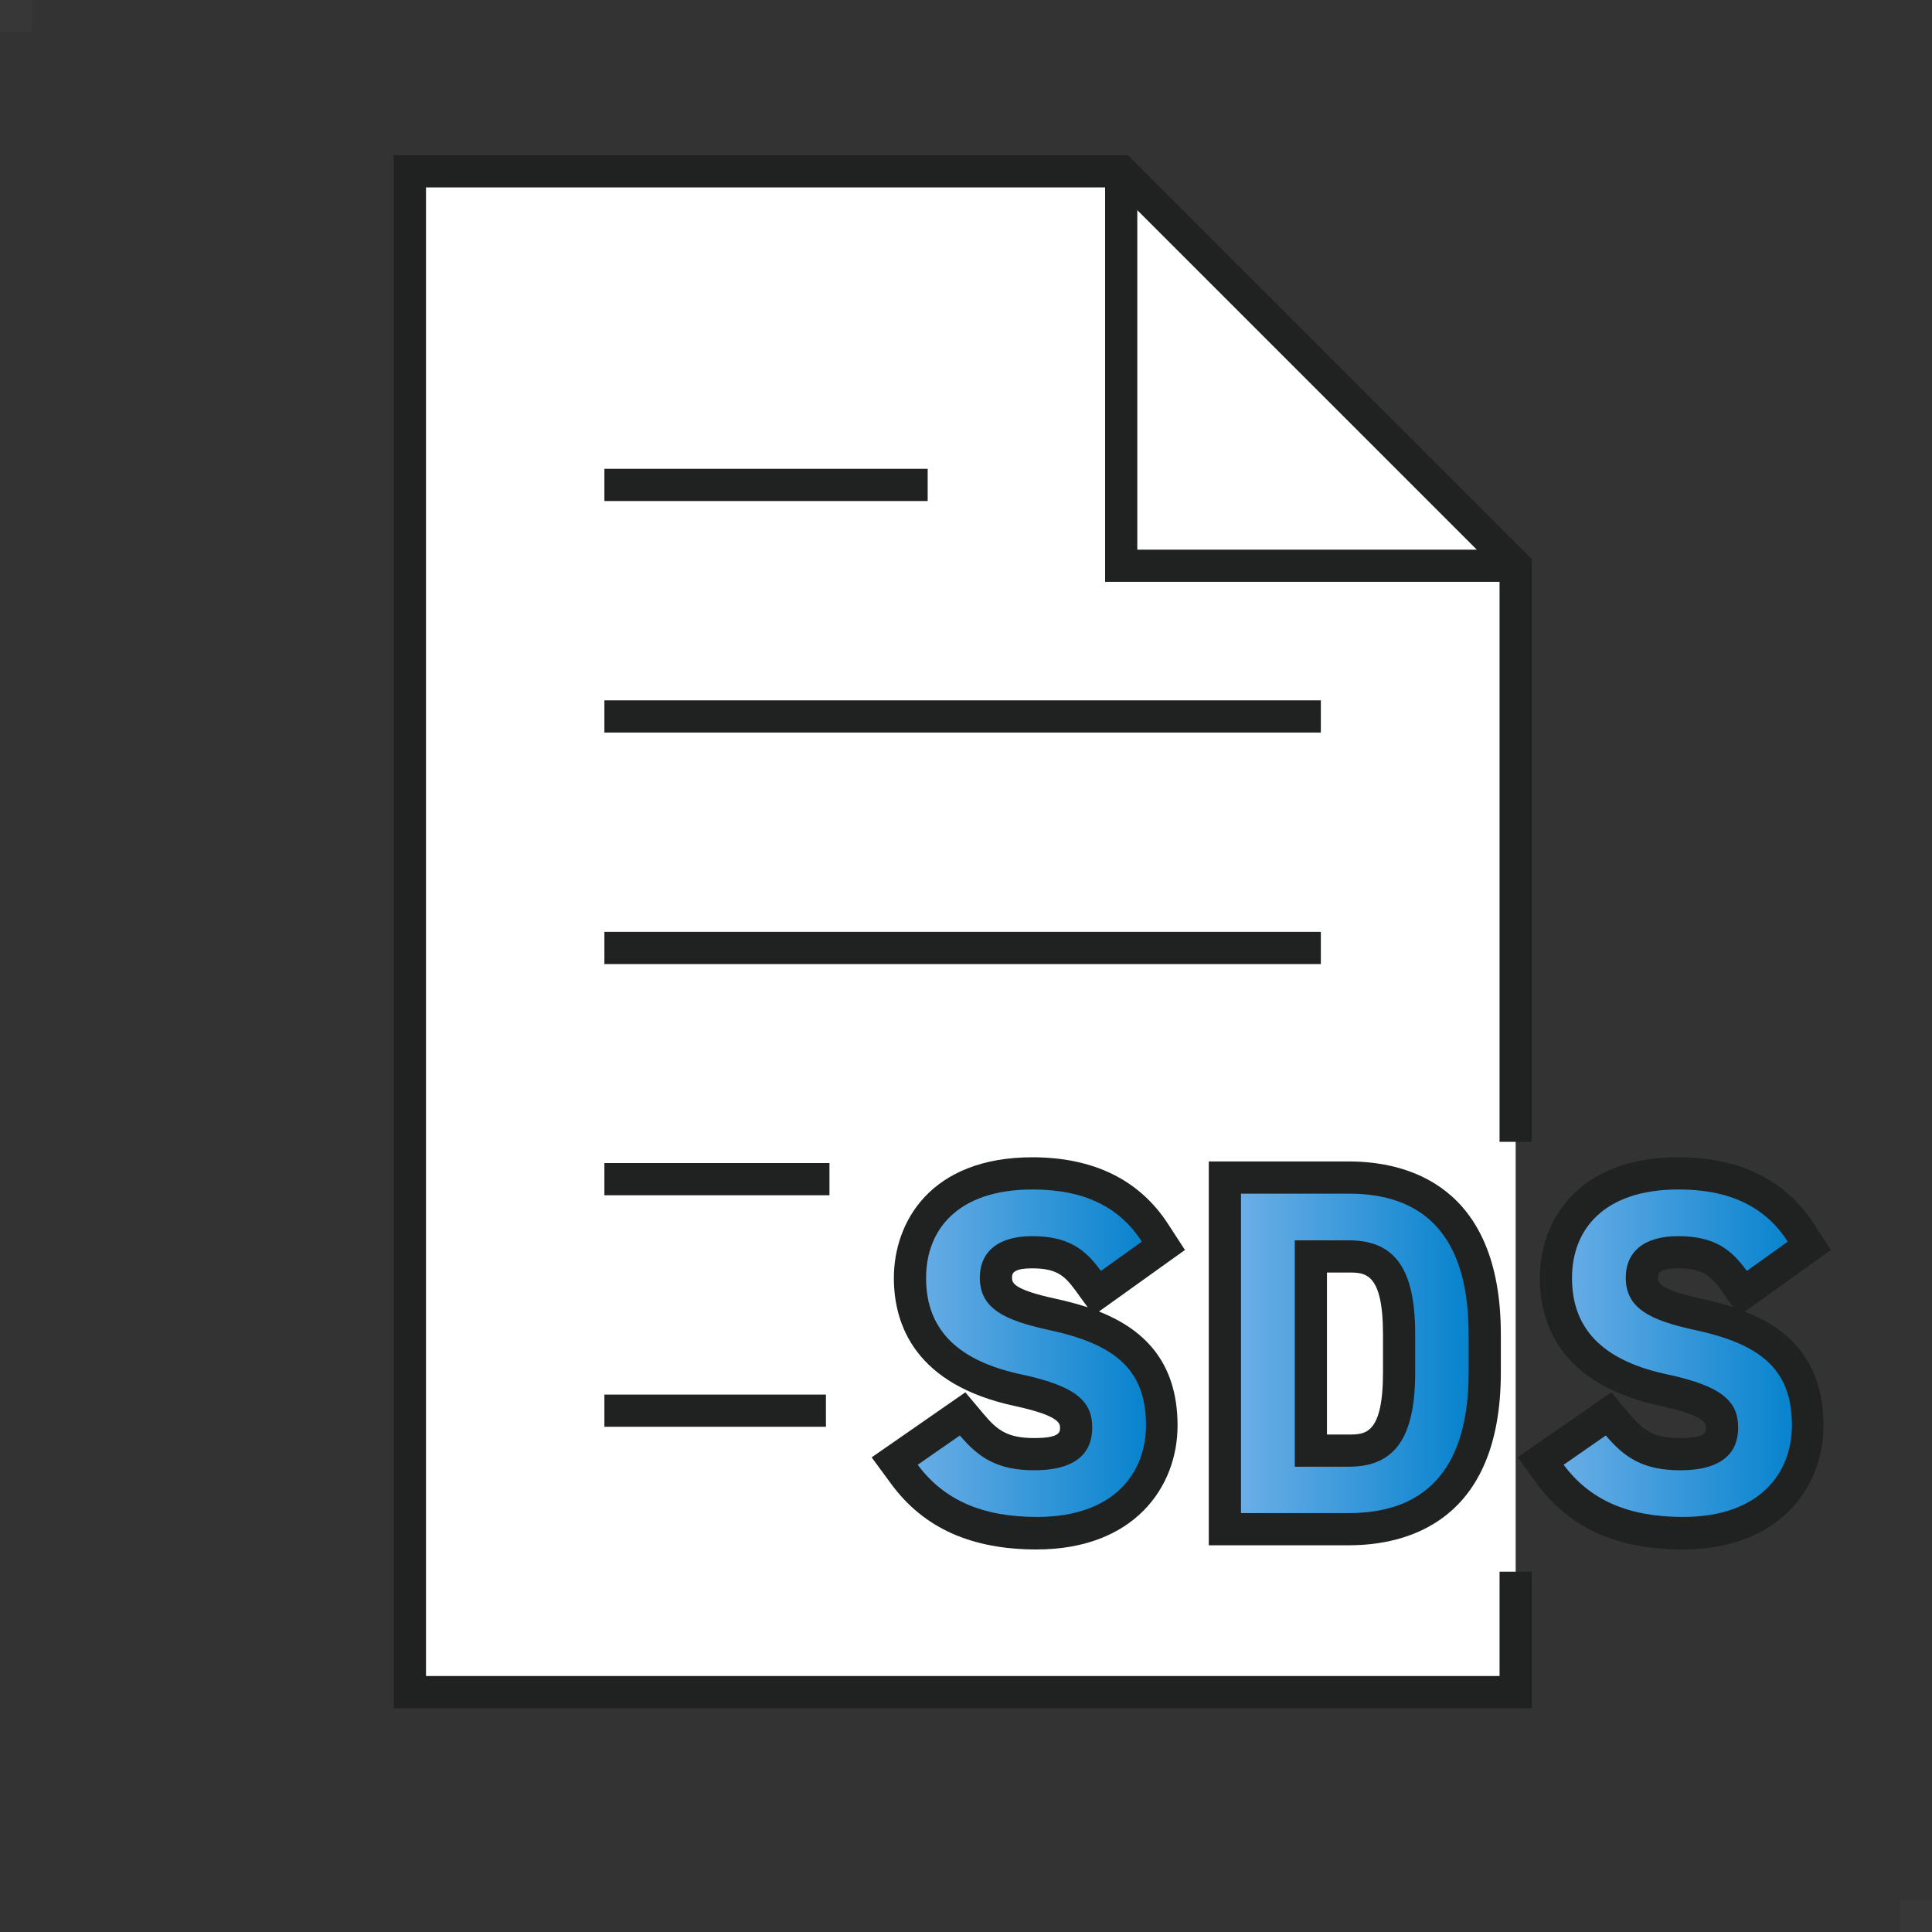
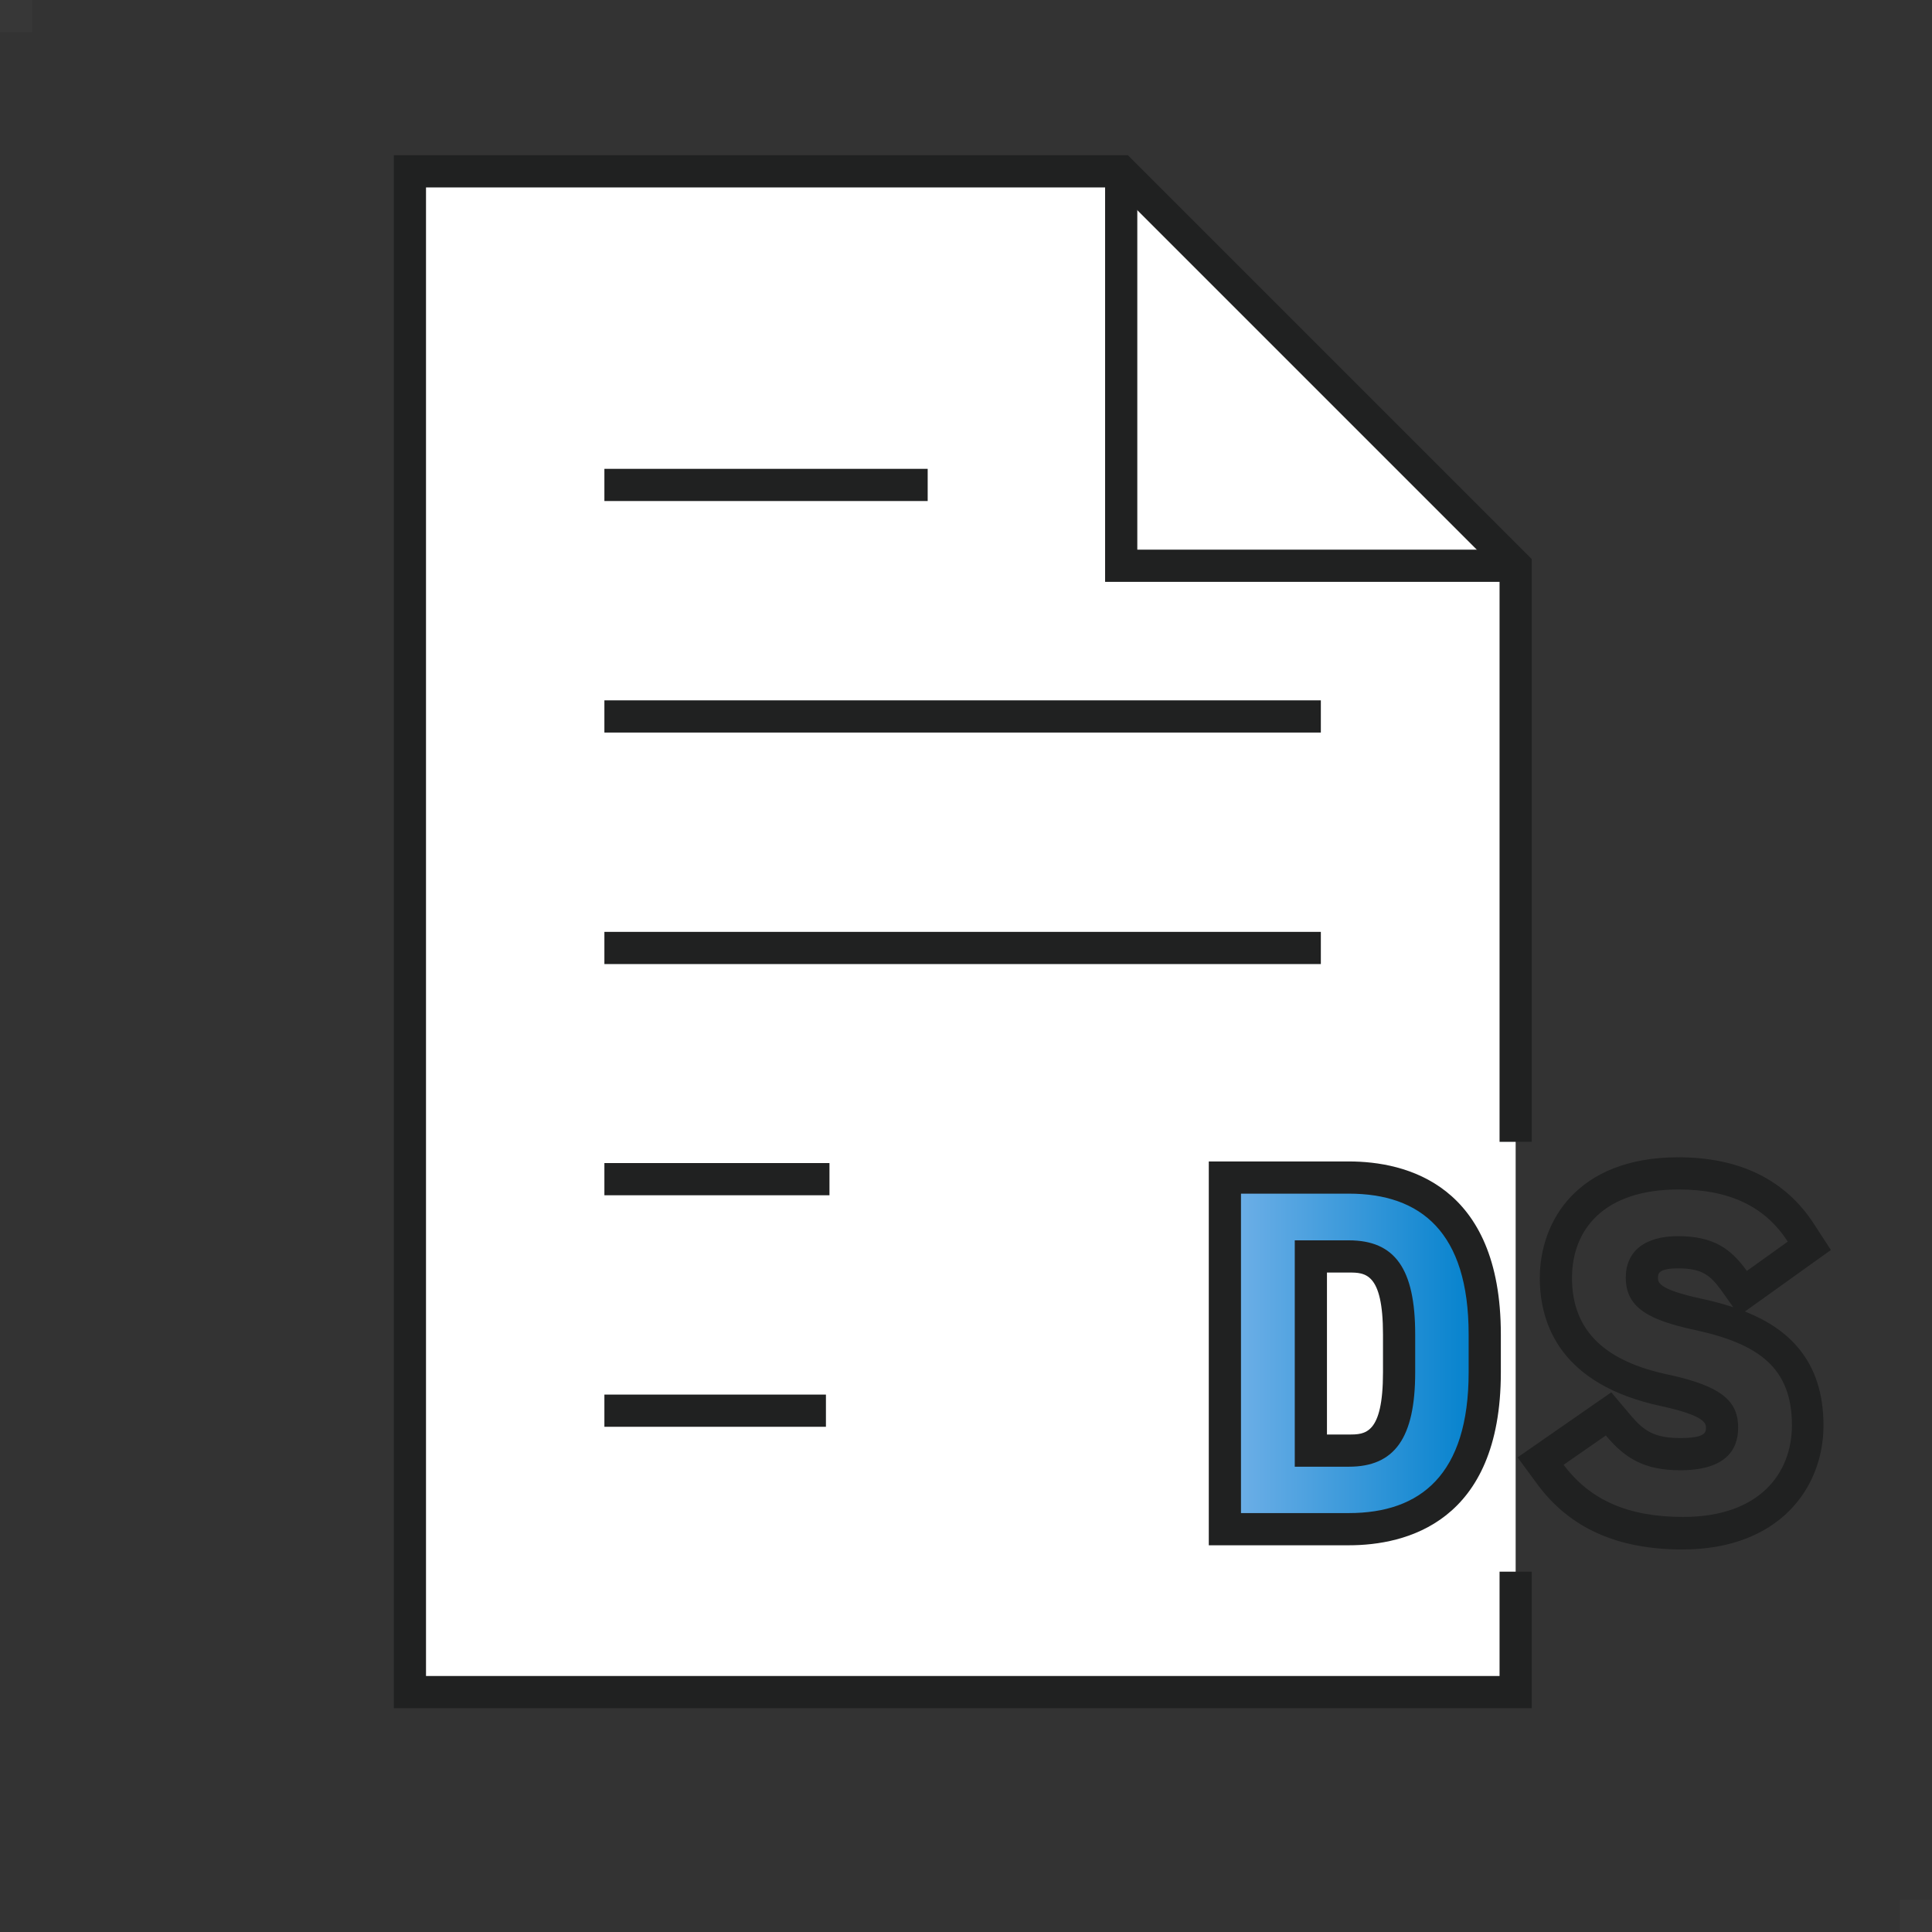
<svg xmlns="http://www.w3.org/2000/svg" xmlns:xlink="http://www.w3.org/1999/xlink" id="_レイヤー_2" viewBox="0 0 60 60">
  <rect x="0" y="0" width="60" height="60" fill="#333333" stroke="none" />
  <defs>
    <style>.cls-1{fill:url(#_名称未設定グラデーション_2-2);}.cls-1,.cls-2,.cls-3,.cls-4,.cls-5{stroke-width:0px;}.cls-2{fill:url(#_名称未設定グラデーション_2-3);}.cls-6,.cls-7{stroke:#202121;stroke-miterlimit:10;}.cls-6,.cls-4{fill:#fff;}.cls-3{fill:url(#_名称未設定グラデーション_2);}.cls-7{fill:none;}.cls-4{opacity:.02;}.cls-5{fill:#202121;}</style>
    <linearGradient id="_名称未設定グラデーション_2" x1="27.79" y1="42.03" x2="36.14" y2="42.03" gradientUnits="userSpaceOnUse">
      <stop offset="0" stop-color="#72b1e8" />
      <stop offset="1" stop-color="#0080cc" />
    </linearGradient>
    <linearGradient id="_名称未設定グラデーション_2-2" x1="38.04" x2="46.11" xlink:href="#_名称未設定グラデーション_2" />
    <linearGradient id="_名称未設定グラデーション_2-3" x1="47.86" x2="56.2" xlink:href="#_名称未設定グラデーション_2" />
  </defs>
  <g id="_レイヤー_1-2">
    <rect class="cls-4" width="1" height="1" />
    <rect class="cls-4" x="59" y="59" width="1" height="1" />
    <polyline class="cls-6" points="47.07 35.46 47.07 17.57 34.82 5.32 12.73 5.32 12.73 52.55 47.07 52.55 47.07 48.81" />
    <polyline class="cls-7" points="34.82 5.32 34.82 17.57 47.07 17.57" />
    <line class="cls-6" x1="18.77" y1="43.81" x2="25.65" y2="43.81" />
    <line class="cls-6" x1="18.77" y1="36.62" x2="25.76" y2="36.62" />
    <line class="cls-6" x1="18.77" y1="29.44" x2="41.02" y2="29.44" />
    <line class="cls-6" x1="18.77" y1="22.25" x2="41.02" y2="22.25" />
    <line class="cls-6" x1="18.77" y1="15.06" x2="28.81" y2="15.06" />
-     <path class="cls-3" d="m32.21,47.62c-1.86,0-3.2-.6-4.11-1.83l-.31-.41,2.11-1.46.29.35c.49.58.94.9,1.93.9,1.3,0,1.3-.58,1.3-.82,0-.35,0-.78-1.78-1.16-2.25-.47-3.38-1.65-3.38-3.49,0-1.57,1-3.25,3.81-3.25,1.76,0,3.01.61,3.81,1.85l.26.4-2.06,1.47-.29-.4c-.41-.56-.81-.87-1.74-.87-1.12,0-1.12.6-1.12.79,0,.5.27.81,1.73,1.14,1.69.37,3.43,1.06,3.43,3.45,0,1.54-1.02,3.35-3.88,3.35Z" />
-     <path class="cls-5" d="m32.07,36.94c1.58,0,2.69.53,3.39,1.62l-1.27.91c-.49-.68-1.02-1.08-2.14-1.08-1.02,0-1.62.46-1.62,1.29,0,.95.75,1.32,2.13,1.62,2,.43,3.03,1.18,3.03,2.96,0,1.48-.99,2.85-3.38,2.85-1.7,0-2.89-.52-3.71-1.62l1.31-.91c.59.7,1.18,1.08,2.31,1.08,1.37,0,1.8-.6,1.8-1.32,0-.79-.45-1.28-2.17-1.65-1.91-.4-2.99-1.32-2.99-3,0-1.5.98-2.75,3.31-2.75m0-1c-3.18,0-4.31,2.02-4.31,3.75,0,1.45.66,3.32,3.78,3.98,1.38.3,1.38.55,1.38.67,0,.13,0,.32-.8.32s-1.13-.22-1.55-.72l-.59-.7-.75.52-1.31.91-.85.59.61.83c1.01,1.37,2.49,2.03,4.51,2.03,3.02,0,4.38-1.93,4.38-3.85,0-2.05-1.13-3.02-2.44-3.54l.63-.45,1.27-.91.77-.55-.52-.8c-.89-1.38-2.32-2.08-4.23-2.08h0Zm1.71,4.66c-.34-.11-.68-.2-1.01-.27-1.34-.29-1.34-.51-1.34-.65,0-.11,0-.29.62-.29.73,0,.99.2,1.33.66l.4.55h0Z" />
    <path class="cls-1" d="m38.04,47.49v-10.92h3.85c1.93,0,4.22.84,4.22,4.87v1.18c0,4.03-2.3,4.87-4.22,4.87h-3.85Zm3.85-2.44c.75,0,1.56-.19,1.56-2.43v-1.18c0-2.23-.8-2.42-1.56-2.42h-1.18v6.03h1.18Z" />
    <path class="cls-5" d="m41.89,37.07c2.23,0,3.72,1.19,3.72,4.37v1.18c0,3.18-1.5,4.37-3.72,4.37h-3.35v-9.92h3.35m-1.68,8.48h1.68c1.42,0,2.06-.89,2.06-2.93v-1.18c0-2.04-.63-2.92-2.06-2.92h-1.68v7.03m1.68-9.48h-4.35v11.92h4.35c1.76,0,4.72-.7,4.72-5.37v-1.18c0-4.67-2.96-5.37-4.72-5.37h0Zm-.68,3.45h.68c.5,0,1.06,0,1.06,1.92v1.18c0,1.93-.56,1.93-1.06,1.93h-.68v-5.03h0Z" />
-     <path class="cls-2" d="m52.28,47.62c-1.86,0-3.2-.6-4.11-1.83l-.31-.42,2.11-1.46.29.35c.49.58.94.9,1.93.9,1.3,0,1.3-.58,1.3-.82,0-.35,0-.78-1.78-1.16-2.25-.47-3.38-1.65-3.38-3.49,0-1.57,1-3.25,3.81-3.25,1.76,0,3.01.61,3.81,1.85l.26.4-2.06,1.47-.29-.4c-.41-.57-.81-.87-1.74-.87-1.12,0-1.12.6-1.12.79,0,.5.27.82,1.73,1.14,1.69.37,3.43,1.06,3.43,3.45,0,1.54-1.02,3.35-3.88,3.35Z" />
    <path class="cls-5" d="m52.13,36.94c1.58,0,2.69.53,3.39,1.62l-1.27.91c-.49-.68-1.02-1.08-2.14-1.08-1.02,0-1.62.46-1.62,1.29,0,.95.75,1.32,2.13,1.62,2,.43,3.03,1.18,3.03,2.96,0,1.48-.99,2.85-3.38,2.85-1.7,0-2.89-.52-3.71-1.62l1.31-.91c.59.7,1.18,1.08,2.31,1.08,1.37,0,1.8-.6,1.8-1.32,0-.79-.45-1.28-2.17-1.65-1.91-.4-2.99-1.32-2.99-3,0-1.5.98-2.75,3.31-2.75m0-1c-3.18,0-4.31,2.02-4.31,3.75,0,1.45.66,3.32,3.78,3.98,1.38.3,1.38.55,1.38.67,0,.13,0,.32-.8.32s-1.13-.22-1.55-.72l-.59-.7-.75.52-1.31.91-.85.59.61.83c1.01,1.37,2.49,2.03,4.51,2.03,3.02,0,4.38-1.93,4.38-3.85,0-2.05-1.13-3.02-2.44-3.54l.63-.45,1.27-.91.77-.55-.52-.8c-.89-1.38-2.31-2.08-4.23-2.08h0Zm1.71,4.66c-.34-.11-.68-.2-1.01-.27-1.34-.29-1.34-.51-1.34-.65,0-.11,0-.29.62-.29.73,0,.99.2,1.33.66l.39.55h0Z" />
  </g>
</svg>